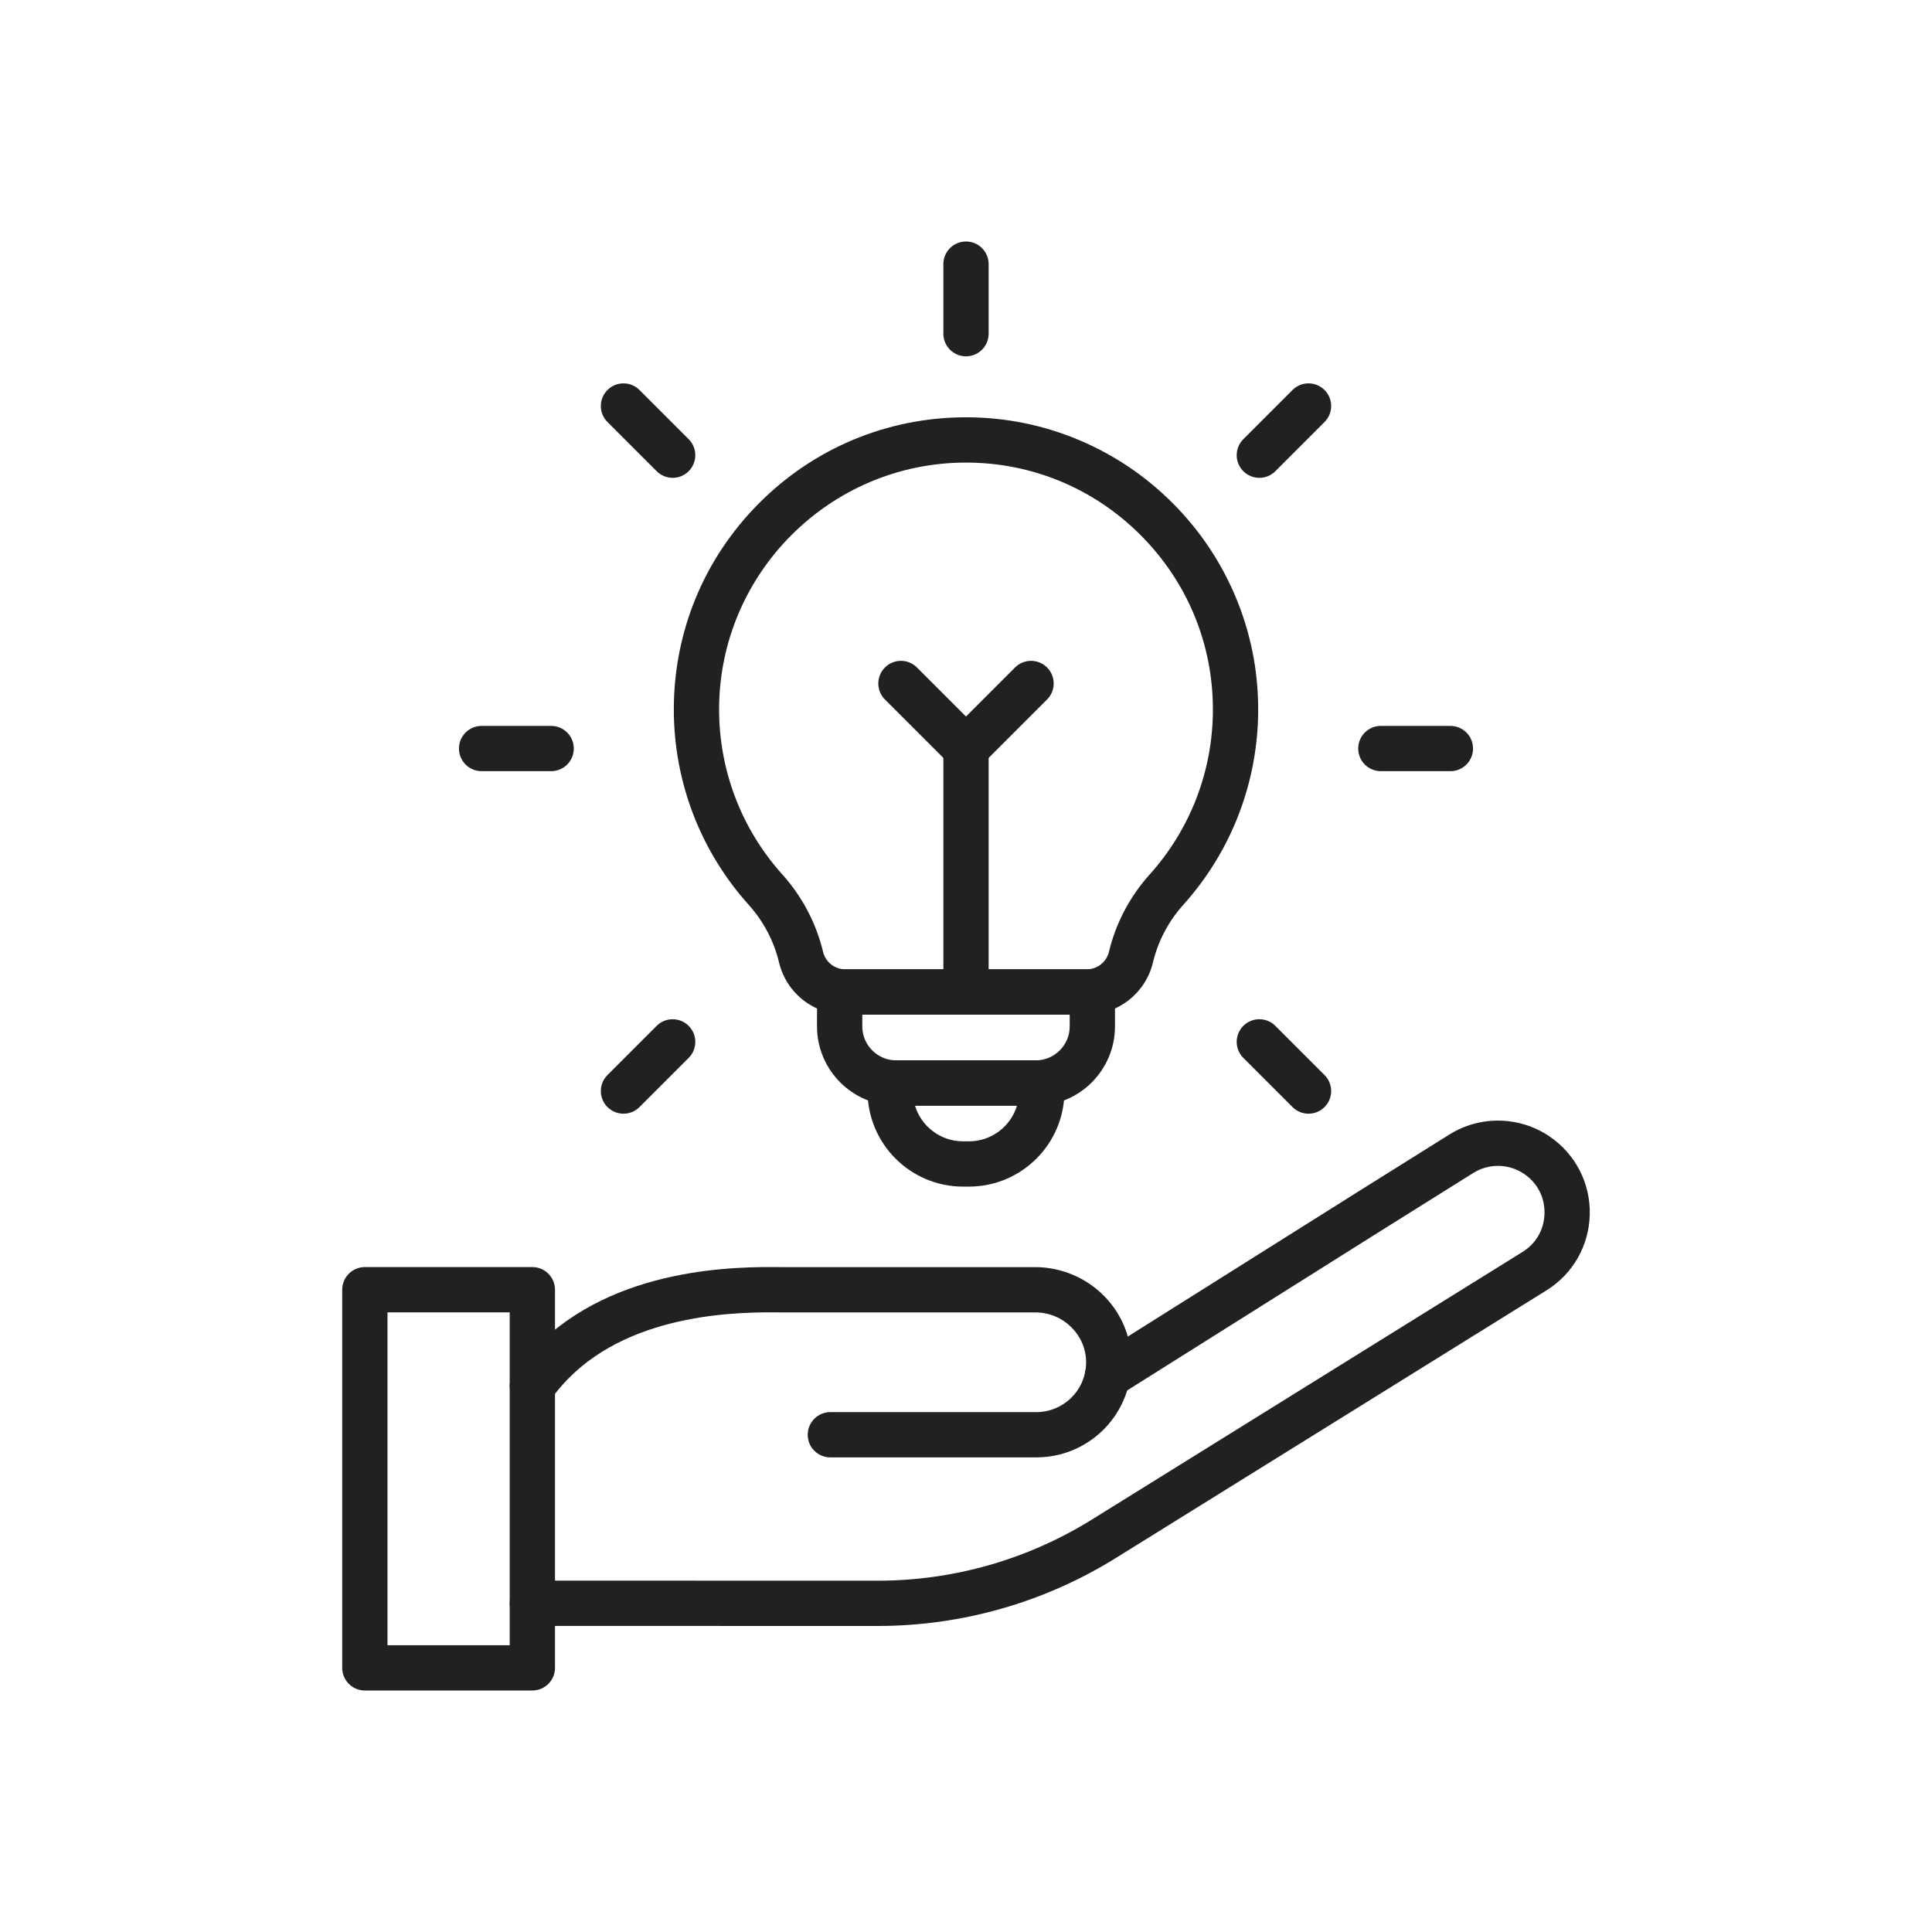
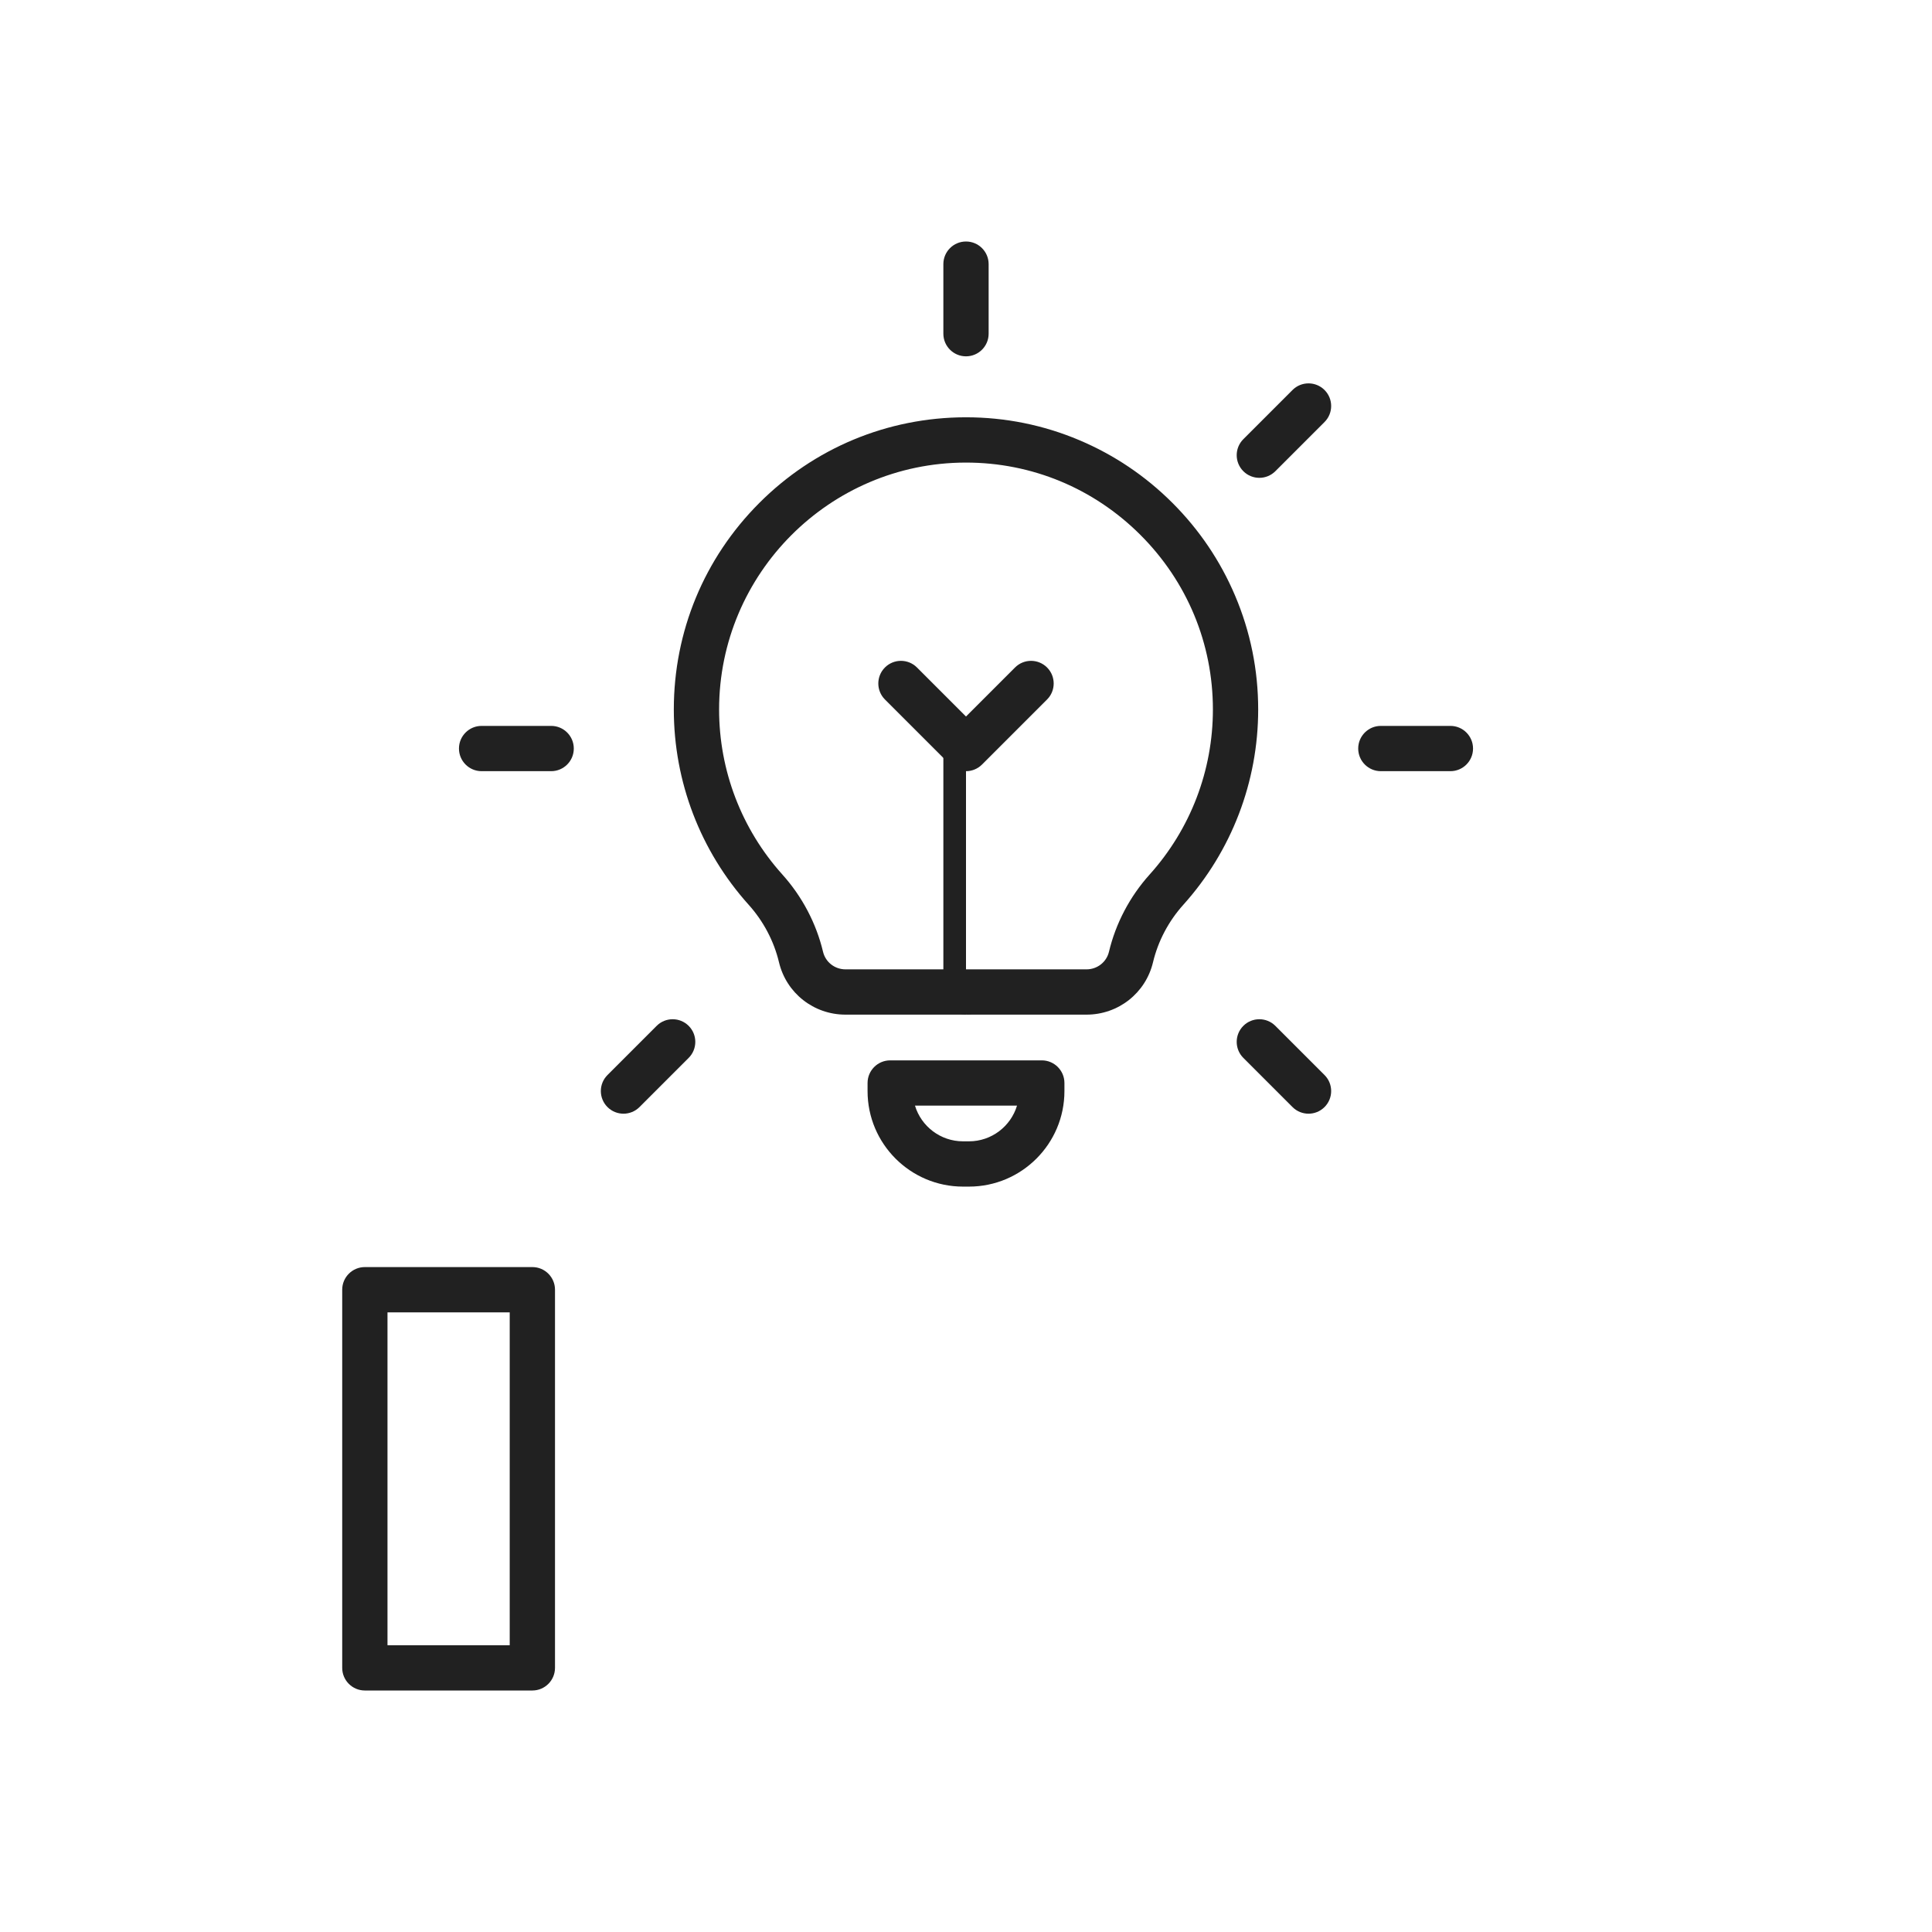
<svg xmlns="http://www.w3.org/2000/svg" id="Layer_1" x="0px" y="0px" viewBox="0 0 2048 2048" style="enable-background:new 0 0 2048 2048;" xml:space="preserve">
  <g>
    <g>
      <g>
-         <path style="fill:#212121;" d="M930.366,1723.603c-0.039,0-0.061,0-0.099,0l-365.951-0.075    c-13.255-0.003-23.998-10.75-23.995-24.005c0.003-13.253,10.749-23.995,24-23.995c0.002,0,0.002,0,0.005,0l365.951,0.075    c0.029,0,0.06,0,0.089,0c80.294,0,158.786-22.39,226.998-64.752l456.547-283.728c14.473-8.98,22.968-23.881,23.324-40.892    c0.355-17.011-7.51-32.254-21.58-41.82c-16.131-10.97-37.249-11.396-53.804-1.085c-55.08,34.304-130.307,81.65-225.548,141.593    c-45.651,28.732-95.612,60.177-149.61,94.121c-11.222,7.054-26.037,3.676-33.091-7.547c-7.055-11.222-3.676-26.037,7.546-33.092    c53.989-33.938,103.943-65.378,149.587-94.106c95.295-59.977,170.564-107.35,225.741-141.713    c32.667-20.344,74.339-19.505,106.169,2.136c27.354,18.6,43.271,49.447,42.579,82.518s-17.885,63.226-45.992,80.665    l-456.538,283.724C1106.87,1698.712,1019.611,1723.6,930.366,1723.603z" />
-         <path style="fill:#212121;" d="M1098.473,1544.897H880.216c-13.255,0-24-10.745-24-24s10.745-24,24-24h218.257    c28.284,0,51.473-22.105,52.79-50.324c0.669-14.331-4.492-28.018-14.533-38.538c-10.362-10.858-24.338-16.838-39.351-16.838    H827.507c-0.072,0-0.145,0-0.217-0.001c-38.357-0.352-155.083-1.402-225.287,70.646c-6.547,6.719-12.7,14.012-18.289,21.678    c-7.809,10.711-22.821,13.063-33.532,5.255c-10.71-7.809-13.063-22.821-5.255-33.532c6.928-9.503,14.564-18.553,22.697-26.899    c84.446-86.665,216.464-85.534,259.996-85.146h269.758c27.85,0,54.85,11.554,74.074,31.697    c19.187,20.104,29.044,46.354,27.757,73.918C1196.695,1502.691,1152.445,1544.897,1098.473,1544.897z" />
-       </g>
+         </g>
      <path style="fill:#212121;" d="M564.321,1792H386.755c-13.255,0-24-10.745-24-24v-400.849c0-13.255,10.745-24,24-24h177.566   c13.255,0,24,10.745,24,24V1768C588.321,1781.255,577.576,1792,564.321,1792z M410.755,1744h129.566v-352.849H410.755V1744z" />
    </g>
    <g>
      <path style="fill:#212121;" d="M1151.722,1075.559H896.278c-33.718,0-62.715-22.825-70.518-55.508   c-5.361-22.459-16.482-43.547-32.159-60.984c-51.156-56.899-79.328-130.409-79.328-206.988   c0-82.614,32.139-160.315,90.496-218.789c58.347-58.464,135.964-90.76,218.552-90.937c0.227,0,0.457-0.001,0.684-0.001   c41.562,0,81.932,8.142,120.007,24.205c36.943,15.585,70.139,37.92,98.664,66.384c28.523,28.462,50.928,61.606,66.591,98.513   c16.23,38.244,24.46,78.829,24.46,120.626c0,76.579-28.173,150.089-79.328,206.987c-15.677,17.437-26.797,38.525-32.159,60.984   C1214.437,1052.733,1185.438,1075.559,1151.722,1075.559z M1024,490.352c-0.192,0-0.384,0-0.576,0   c-144,0.31-261.151,117.719-261.151,261.726c0,64.71,23.803,126.823,67.023,174.896c21.015,23.374,35.937,51.705,43.153,81.93   c2.622,10.983,12.42,18.653,23.829,18.653h255.443c11.408,0,21.208-7.671,23.83-18.654c7.215-30.223,22.137-58.554,43.151-81.929   c43.221-48.073,67.023-110.186,67.023-174.896c0-69.884-27.329-135.642-76.955-185.162   C1159.277,517.53,1093.678,490.352,1024,490.352z" />
-       <path style="fill:#212121;" d="M1097.931,1172.028H950.069c-46.318,0-84-37.683-84-84v-36.47c0-13.255,10.745-24,24-24h267.861   c13.255,0,24,10.745,24,24v36.47C1181.931,1134.346,1144.248,1172.028,1097.931,1172.028z M914.069,1075.559v12.47   c0,19.851,16.149,36,36,36h147.861c19.851,0,36-16.149,36-36v-12.47H914.069z" />
      <path style="fill:#212121;" d="M1027.153,1257.85h-6.307c-55.796,0-101.189-45.393-101.189-101.188v-8.633   c0-13.255,10.745-24,24-24h160.684c13.255,0,24,10.745,24,24v8.633C1128.342,1212.457,1082.949,1257.85,1027.153,1257.85z    M969.92,1172.028c6.609,21.858,26.939,37.821,50.926,37.821h6.307c23.986,0,44.316-15.963,50.926-37.821H969.92z" />
      <path style="fill:#212121;" d="M1024,817.479c-6.142,0-12.284-2.343-16.971-7.029l-68.952-68.952   c-9.373-9.373-9.373-24.568,0-33.941c9.373-9.372,24.568-9.372,33.941,0L1024,759.539l51.981-51.981   c9.372-9.371,24.569-9.372,33.941,0c9.372,9.373,9.372,24.569,0,33.941l-68.952,68.952   C1036.284,815.136,1030.143,817.479,1024,817.479z" />
-       <path style="fill:#212121;" d="M1024,1075.559c-13.255,0-24-10.745-24-24V793.479c0-13.255,10.745-24,24-24s24,10.745,24,24   v258.079C1048,1064.813,1037.255,1075.559,1024,1075.559z" />
+       <path style="fill:#212121;" d="M1024,1075.559c-13.255,0-24-10.745-24-24V793.479s24,10.745,24,24   v258.079C1048,1064.813,1037.255,1075.559,1024,1075.559z" />
    </g>
    <path style="fill:#212121;" d="M1024,377.724c-13.255,0-24-10.745-24-24V280c0-13.255,10.745-24,24-24s24,10.745,24,24v73.724  C1048,366.979,1037.255,377.724,1024,377.724z" />
-     <path style="fill:#212121;" d="M713.046,506.525c-6.142,0-12.284-2.343-16.971-7.029l-52.131-52.131  c-9.373-9.373-9.373-24.569,0-33.941c9.373-9.372,24.568-9.372,33.941,0l52.131,52.131c9.373,9.373,9.373,24.569,0,33.941  C725.33,504.182,719.188,506.525,713.046,506.525z" />
    <path style="fill:#212121;" d="M584.245,817.479h-73.724c-13.255,0-24-10.745-24-24s10.745-24,24-24h73.724  c13.255,0,24,10.745,24,24S597.5,817.479,584.245,817.479z" />
    <path style="fill:#212121;" d="M660.915,1180.564c-6.142,0-12.284-2.343-16.971-7.029c-9.373-9.373-9.373-24.568,0-33.941  l52.131-52.131c9.373-9.373,24.568-9.373,33.941,0c9.373,9.373,9.373,24.568,0,33.941l-52.131,52.131  C673.199,1178.222,667.057,1180.564,660.915,1180.564z" />
    <path style="fill:#212121;" d="M1334.954,506.525c-6.143,0-12.284-2.343-16.971-7.029c-9.372-9.373-9.372-24.569,0-33.941  l52.131-52.131c9.373-9.372,24.568-9.372,33.941,0c9.372,9.373,9.372,24.569,0,33.941l-52.131,52.131  C1347.238,504.182,1341.097,506.525,1334.954,506.525z" />
    <path style="fill:#212121;" d="M1537.479,817.479h-73.724c-13.255,0-24-10.745-24-24s10.745-24,24-24h73.724  c13.255,0,24,10.745,24,24S1550.734,817.479,1537.479,817.479z" />
    <path style="fill:#212121;" d="M1387.085,1180.564c-6.143,0-12.284-2.343-16.971-7.029l-52.131-52.131  c-9.372-9.373-9.372-24.568,0-33.941c9.373-9.373,24.568-9.373,33.941,0l52.131,52.131c9.372,9.373,9.372,24.568,0,33.941  C1399.369,1178.222,1393.228,1180.564,1387.085,1180.564z" />
  </g>
</svg>